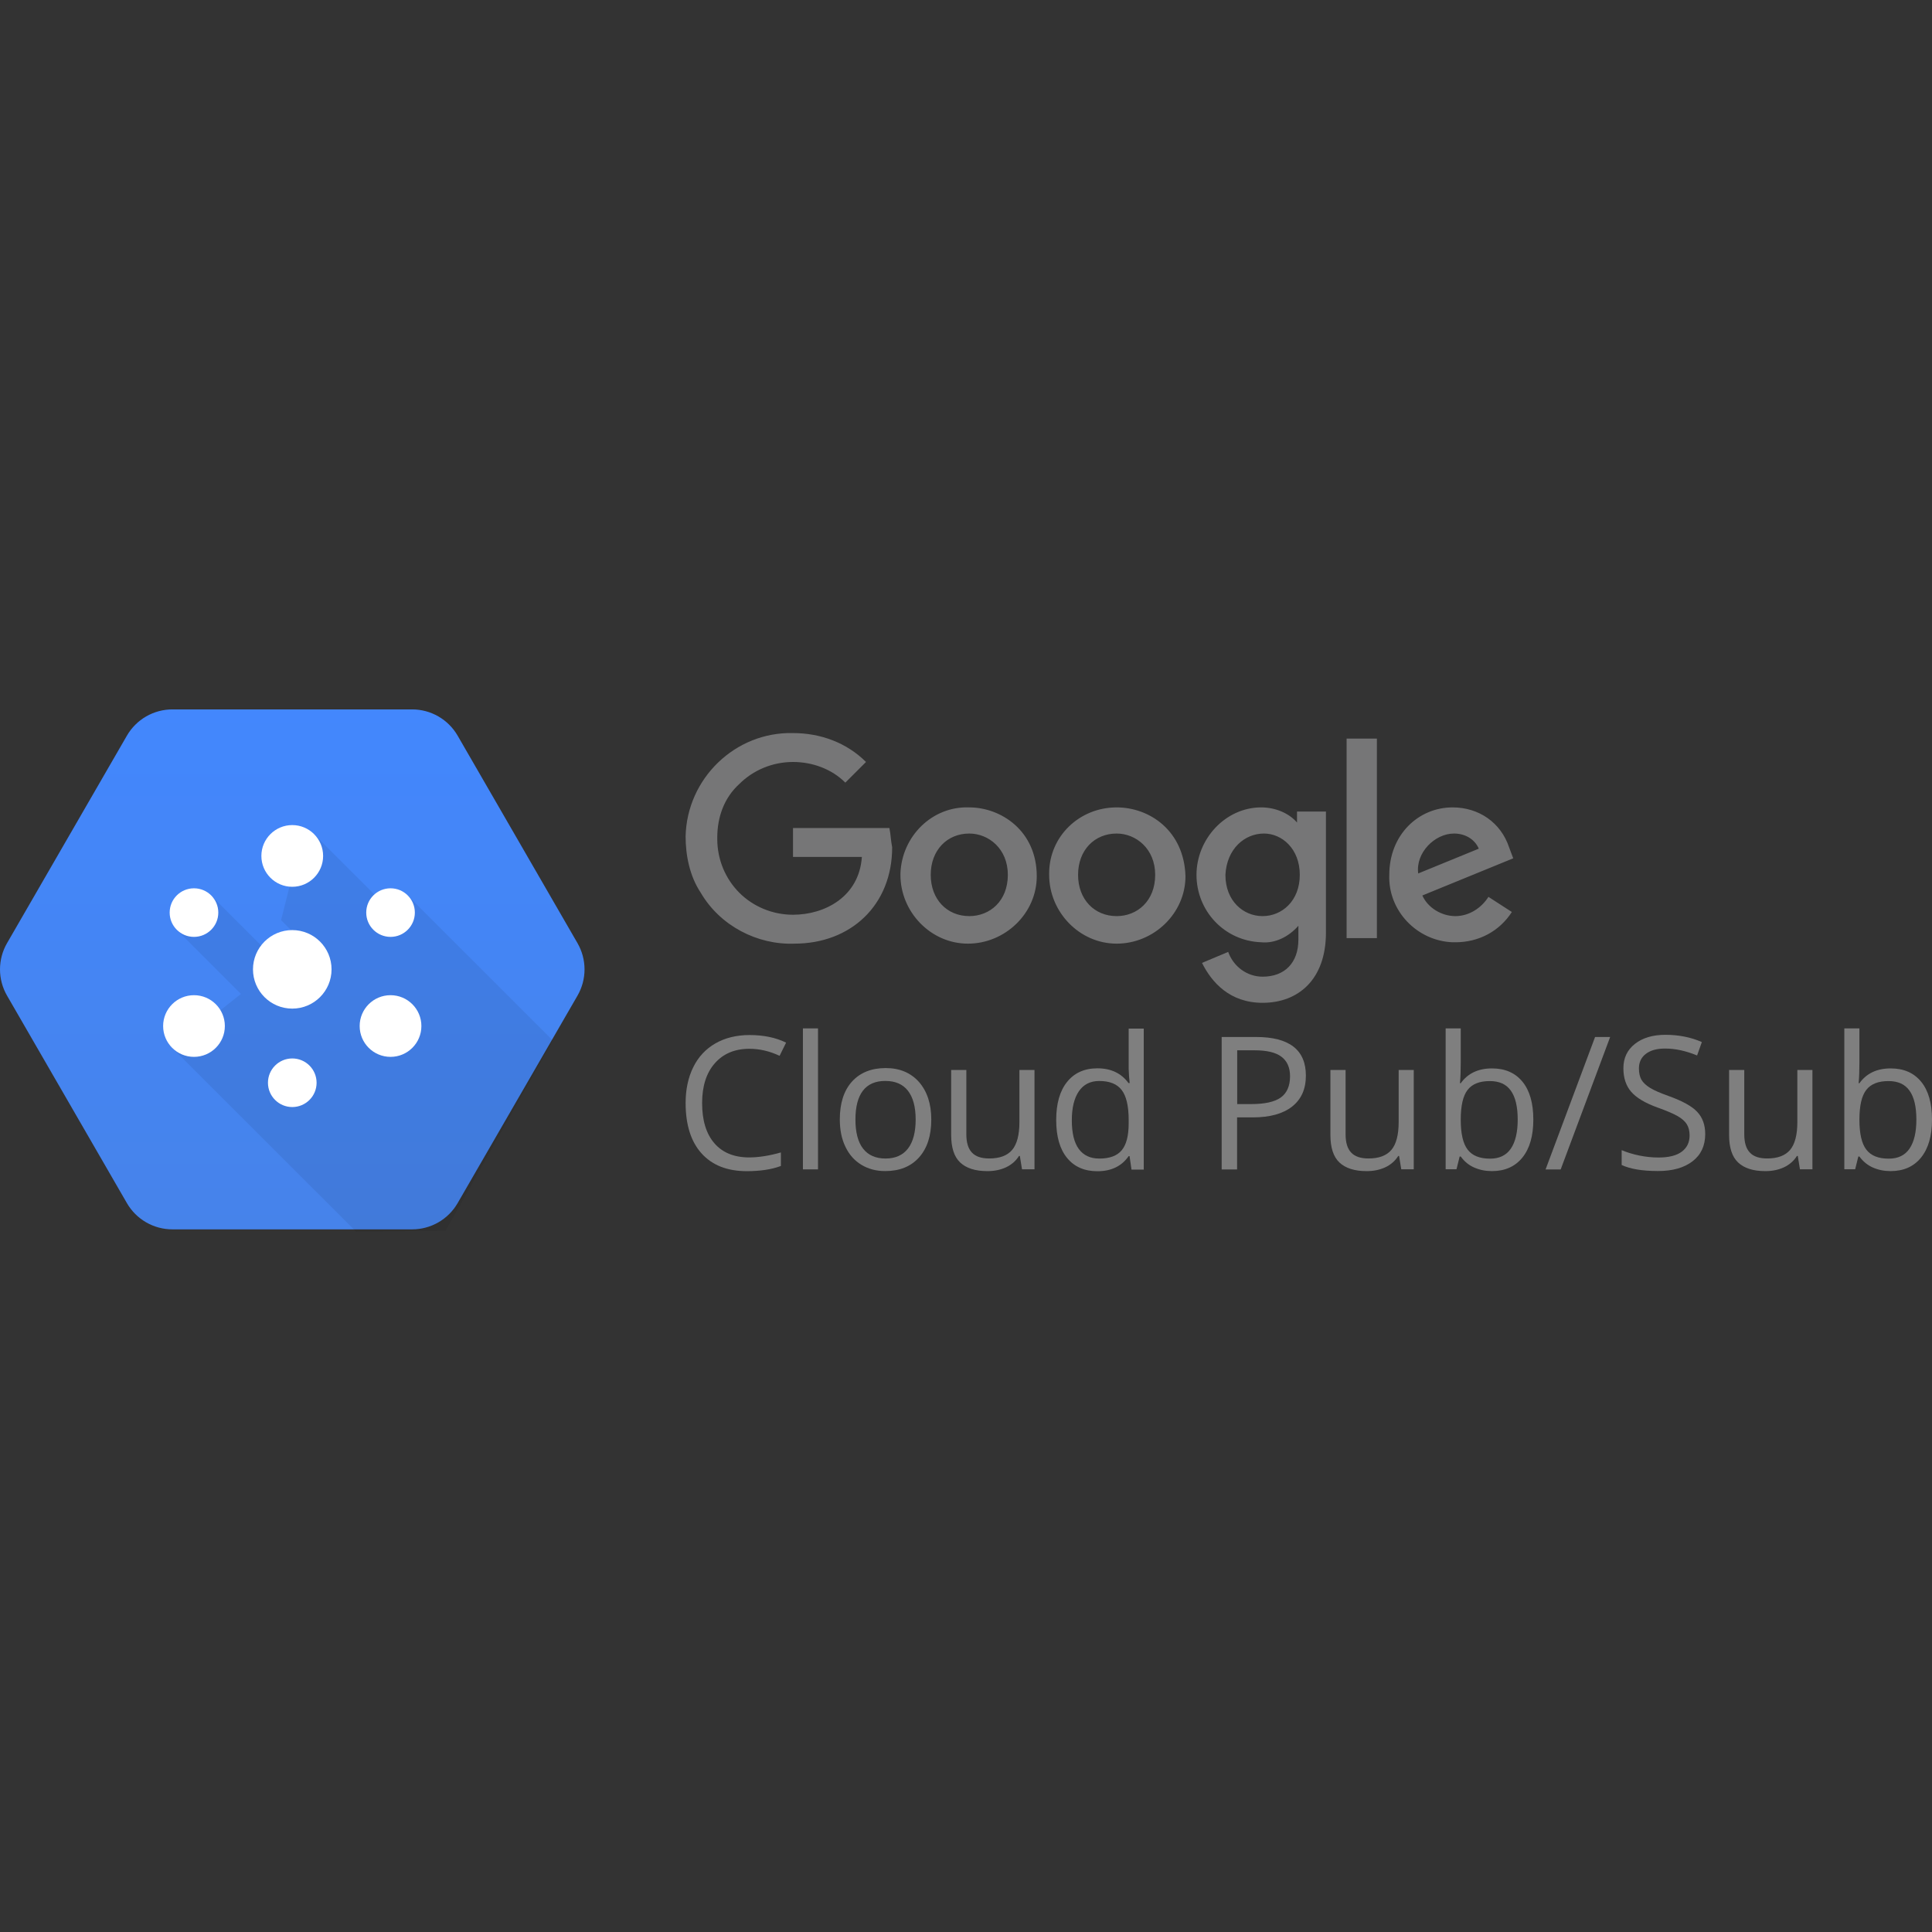
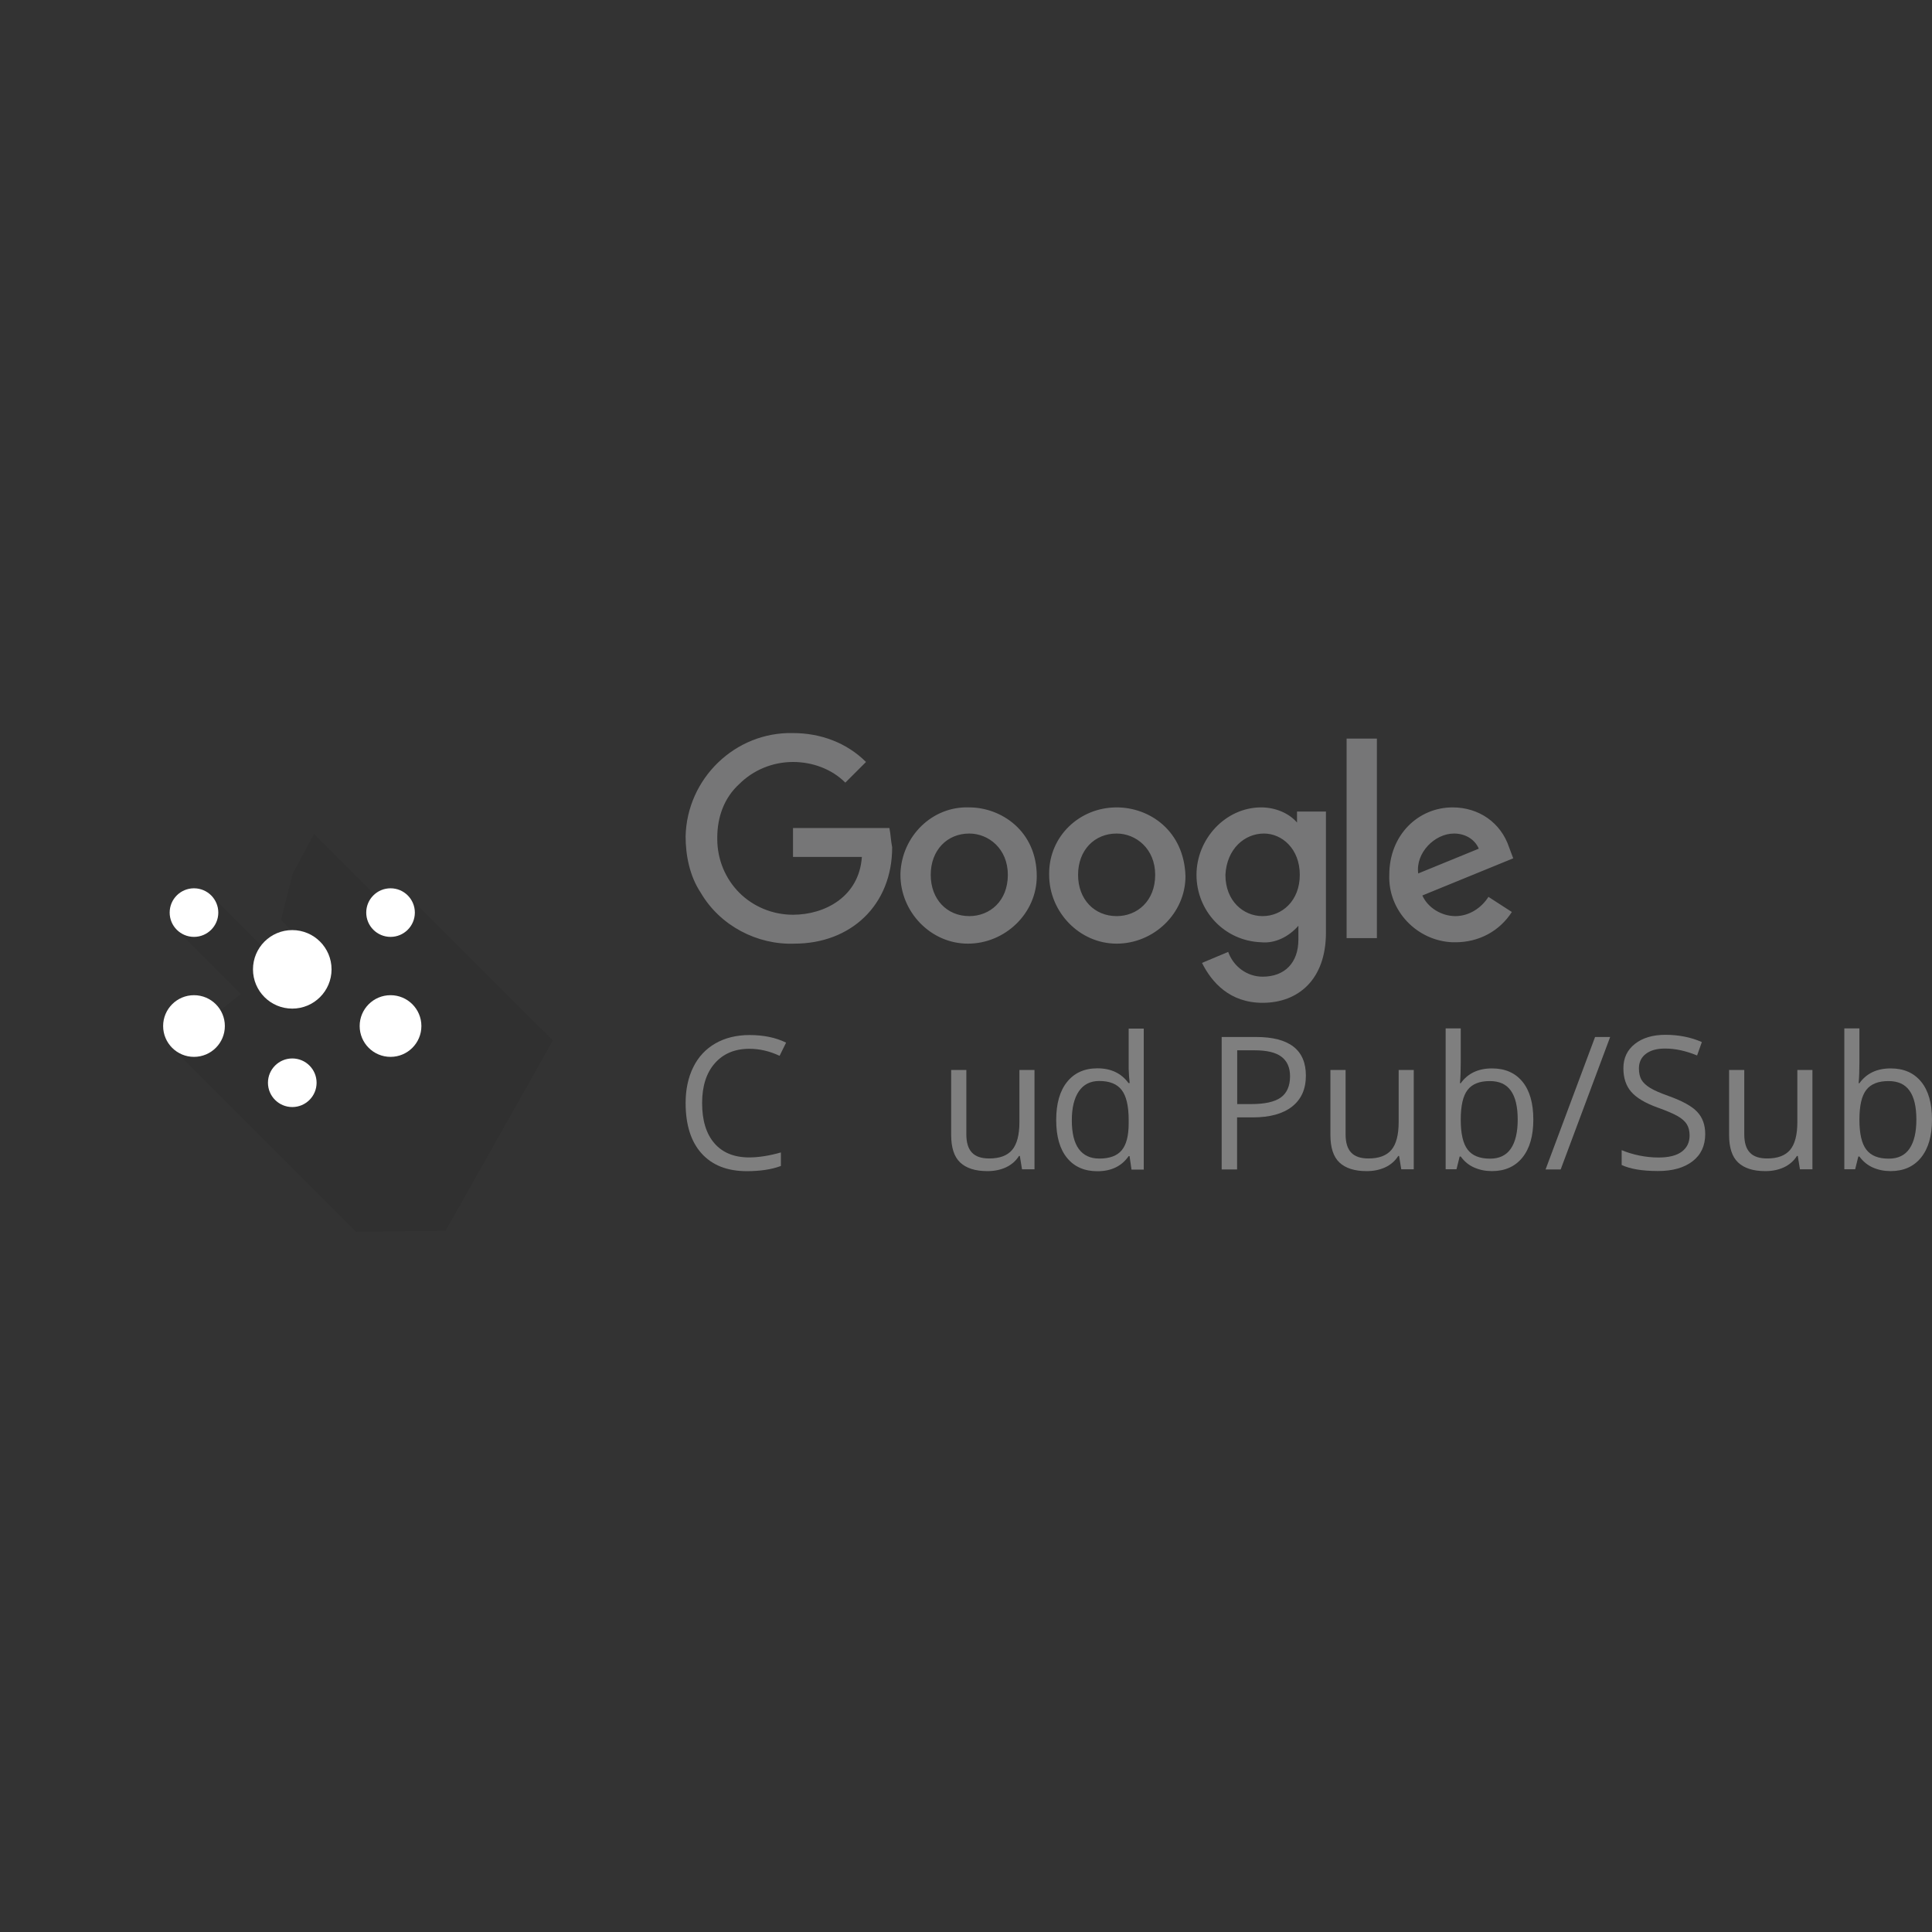
<svg xmlns="http://www.w3.org/2000/svg" width="128" height="128" viewBox="0 0 128 128" fill="none">
  <rect x="0" y="0" width="128" height="128" fill="#333333" stroke="none" />
  <g clip-path="url(#clip0_19056_1291)">
-     <path d="M8.408 79.71L0.466 65.963C0.161 65.434 0 64.835 0 64.224C0 63.614 0.161 63.014 0.466 62.486L8.408 48.739C8.714 48.21 9.153 47.771 9.682 47.466C10.211 47.161 10.811 47 11.422 47H27.306C27.916 47 28.517 47.161 29.045 47.466C29.574 47.771 30.014 48.21 30.319 48.739L38.261 62.486C38.566 63.014 38.727 63.614 38.727 64.224C38.727 64.835 38.566 65.434 38.261 65.963L30.319 79.71C30.014 80.239 29.574 80.677 29.045 80.983C28.516 81.288 27.916 81.448 27.306 81.448H11.422C10.811 81.448 10.211 81.288 9.682 80.983C9.153 80.677 8.714 80.239 8.408 79.71Z" fill="url(#paint0_linear_19056_1291)" />
    <path opacity="0.07" d="M36.625 68.935L26.993 59.31L25.221 59.677L20.802 55.262L19.389 57.904L18.622 60.961L19.92 62.258L17.427 62.766L14.009 59.351L11.689 61.58L15.962 65.851L11.433 69.449L23.593 81.601L29.517 81.544L36.625 68.935Z" fill="black" />
    <path d="M25.875 62.071C26.764 62.071 27.485 61.35 27.485 60.461C27.485 59.572 26.764 58.852 25.875 58.852C24.985 58.852 24.264 59.572 24.264 60.461C24.264 61.35 24.985 62.071 25.875 62.071Z" fill="white" />
-     <path d="M12.852 62.071C13.742 62.071 14.463 61.35 14.463 60.461C14.463 59.572 13.742 58.852 12.852 58.852C11.962 58.852 11.241 59.572 11.241 60.461C11.241 61.35 11.962 62.071 12.852 62.071Z" fill="white" />
+     <path d="M12.852 62.071C13.742 62.071 14.463 61.35 14.463 60.461C14.463 59.572 13.742 58.852 12.852 58.852C11.962 58.852 11.241 59.572 11.241 60.461C11.241 61.35 11.962 62.071 12.852 62.071" fill="white" />
    <path d="M19.364 73.345C20.254 73.345 20.975 72.624 20.975 71.735C20.975 70.846 20.254 70.125 19.364 70.125C18.474 70.125 17.753 70.846 17.753 71.735C17.753 72.624 18.474 73.345 19.364 73.345Z" fill="white" />
    <path d="M19.363 66.823C20.801 66.823 21.966 65.659 21.966 64.222C21.966 62.786 20.801 61.621 19.363 61.621C17.926 61.621 16.761 62.786 16.761 64.222C16.761 65.659 17.926 66.823 19.363 66.823Z" fill="white" />
    <path d="M12.852 70.02C13.982 70.02 14.897 69.106 14.897 67.977C14.897 66.849 13.982 65.934 12.852 65.934C11.723 65.934 10.808 66.849 10.808 67.977C10.808 69.106 11.723 70.02 12.852 70.02Z" fill="white" />
    <path d="M25.874 70.02C27.003 70.02 27.918 69.106 27.918 67.977C27.918 66.849 27.003 65.934 25.874 65.934C24.744 65.934 23.829 66.849 23.829 67.977C23.829 69.106 24.744 70.02 25.874 70.02Z" fill="white" />
-     <path d="M19.362 58.752C20.492 58.752 21.407 57.837 21.407 56.708C21.407 55.579 20.492 54.664 19.362 54.664C18.233 54.664 17.317 55.579 17.317 56.708C17.317 57.837 18.233 58.752 19.362 58.752Z" fill="white" />
    <path d="M58.926 54.86H52.539V56.775H57.101C56.919 59.419 54.638 60.604 52.539 60.604C51.171 60.604 49.893 60.057 48.981 59.145C48.069 58.233 47.521 56.957 47.521 55.589V55.498C47.521 54.13 47.977 52.854 48.981 51.942C49.893 51.03 51.171 50.483 52.539 50.483C53.816 50.483 55.094 50.939 56.006 51.851L57.375 50.483C56.097 49.207 54.364 48.568 52.539 48.568C48.707 48.477 45.514 51.577 45.423 55.407C45.423 56.683 45.697 58.051 46.426 59.145C47.704 61.334 50.167 62.61 52.63 62.519C56.371 62.519 59.108 59.966 59.108 56.136C59.017 55.68 59.017 55.316 58.926 54.86ZM64.217 53.492C61.754 53.401 59.747 55.407 59.656 57.869V57.96C59.656 60.422 61.663 62.519 64.126 62.519C66.589 62.519 68.688 60.513 68.688 58.051C68.688 55.042 66.316 53.492 64.217 53.492ZM64.217 55.224C65.495 55.224 66.772 56.227 66.772 57.96C66.772 59.692 65.586 60.695 64.217 60.695C62.758 60.695 61.663 59.601 61.663 57.96C61.663 56.319 62.758 55.224 64.217 55.224ZM73.98 53.492C71.516 53.492 69.509 55.407 69.509 57.869V57.96C69.509 60.422 71.516 62.519 73.98 62.519C76.443 62.519 78.541 60.513 78.541 58.051C78.45 55.042 76.169 53.492 73.98 53.492ZM73.98 55.224C75.257 55.224 76.534 56.227 76.534 57.96C76.534 59.692 75.348 60.695 73.98 60.695C72.52 60.695 71.425 59.601 71.425 57.96C71.425 56.319 72.52 55.224 73.98 55.224ZM83.559 53.492C81.187 53.492 79.271 55.589 79.271 57.96C79.271 60.331 81.096 62.336 83.559 62.428C84.472 62.519 85.384 62.063 86.022 61.334V62.245C86.022 63.795 85.11 64.707 83.65 64.707C82.647 64.707 81.734 64.069 81.37 63.066L79.636 63.795C80.275 65.072 81.461 66.439 83.65 66.439C86.022 66.439 87.847 64.889 87.847 61.789V53.766H85.931V54.495C85.384 53.857 84.472 53.492 83.559 53.492ZM83.742 55.224C84.928 55.224 86.114 56.227 86.114 57.96C86.114 59.692 84.928 60.695 83.65 60.695C82.373 60.695 81.187 59.692 81.187 57.96C81.278 56.227 82.464 55.224 83.742 55.224ZM96.241 53.492C93.96 53.492 92.044 55.316 92.044 57.96C91.953 60.331 93.869 62.336 96.241 62.428C96.332 62.428 96.423 62.428 96.423 62.428C97.974 62.428 99.343 61.698 100.164 60.422L98.613 59.419C98.157 60.148 97.336 60.695 96.423 60.695C95.511 60.695 94.599 60.148 94.234 59.328L100.255 56.866L99.981 56.136C99.434 54.495 97.974 53.492 96.241 53.492ZM96.332 55.224C97.062 55.224 97.701 55.589 97.974 56.227L93.96 57.869C93.778 56.501 95.055 55.224 96.332 55.224ZM89.216 62.154H91.223V48.933H89.216V62.154Z" fill="#767677" />
    <path d="M49.651 69.485C48.681 69.485 47.919 69.807 47.358 70.445C46.797 71.083 46.517 71.965 46.517 73.084C46.517 74.231 46.79 75.12 47.329 75.743C47.868 76.367 48.638 76.682 49.637 76.682C50.248 76.682 50.952 76.575 51.736 76.353V77.249C51.125 77.478 50.37 77.593 49.479 77.593C48.184 77.593 47.185 77.199 46.481 76.417C45.776 75.636 45.424 74.517 45.424 73.076C45.424 72.173 45.596 71.377 45.934 70.696C46.272 70.015 46.761 69.492 47.401 69.126C48.041 68.761 48.796 68.574 49.658 68.574C50.579 68.574 51.391 68.739 52.081 69.076L51.65 69.951C50.981 69.635 50.313 69.485 49.651 69.485Z" fill="#7F7F7F" />
-     <path d="M54.195 77.474H53.195V68.133H54.195V77.474Z" fill="#7F7F7F" />
-     <path d="M61.7 74.174C61.7 75.249 61.427 76.081 60.888 76.683C60.349 77.285 59.601 77.587 58.645 77.587C58.055 77.587 57.531 77.45 57.07 77.171C56.61 76.891 56.258 76.497 56.014 75.981C55.762 75.465 55.64 74.862 55.64 74.167C55.64 73.092 55.906 72.26 56.445 71.658C56.984 71.063 57.732 70.762 58.681 70.762C59.601 70.762 60.334 71.07 60.881 71.679C61.427 72.303 61.7 73.135 61.7 74.174ZM56.675 74.174C56.675 75.013 56.84 75.658 57.178 76.096C57.516 76.533 58.012 76.755 58.666 76.755C59.321 76.755 59.817 76.533 60.155 76.096C60.492 75.658 60.665 75.013 60.665 74.174C60.665 73.335 60.492 72.704 60.155 72.267C59.817 71.83 59.313 71.615 58.652 71.615C57.998 71.615 57.502 71.83 57.171 72.26C56.84 72.69 56.675 73.328 56.675 74.174Z" fill="#7F7F7F" />
    <path d="M64.023 70.894V75.159C64.023 75.697 64.145 76.099 64.39 76.357C64.634 76.622 65.015 76.751 65.54 76.751C66.23 76.751 66.734 76.565 67.057 76.185C67.373 75.812 67.539 75.195 67.539 74.342V70.887H68.538V77.468H67.711L67.567 76.586H67.51C67.309 76.909 67.021 77.16 66.662 77.332C66.295 77.504 65.885 77.59 65.418 77.59C64.613 77.59 64.016 77.396 63.613 77.016C63.211 76.636 63.017 76.027 63.017 75.188V70.887H64.023V70.894Z" fill="#7F7F7F" />
    <path d="M74.836 76.594H74.778C74.318 77.26 73.628 77.597 72.707 77.597C71.845 77.597 71.176 77.303 70.695 76.715C70.213 76.128 69.976 75.289 69.976 74.206C69.976 73.124 70.213 72.278 70.695 71.683C71.176 71.081 71.845 70.779 72.707 70.779C73.599 70.779 74.289 71.102 74.764 71.754H74.843L74.8 71.281L74.778 70.823V68.148H75.777V77.49H74.965L74.836 76.594ZM72.837 76.758C73.52 76.758 74.016 76.572 74.318 76.206C74.627 75.834 74.778 75.239 74.778 74.414V74.206C74.778 73.274 74.62 72.608 74.311 72.213C74.002 71.812 73.506 71.618 72.823 71.618C72.24 71.618 71.787 71.848 71.478 72.299C71.169 72.751 71.011 73.396 71.011 74.221C71.011 75.059 71.162 75.697 71.471 76.12C71.78 76.543 72.233 76.758 72.837 76.758Z" fill="#7F7F7F" />
    <path d="M86.518 71.263C86.518 72.151 86.216 72.832 85.605 73.313C84.994 73.793 84.124 74.03 82.996 74.03H81.96V77.478H80.939V68.703H83.219C85.418 68.703 86.518 69.556 86.518 71.263ZM81.968 73.148H82.888C83.794 73.148 84.448 73.004 84.858 72.711C85.26 72.417 85.469 71.951 85.469 71.305C85.469 70.725 85.275 70.295 84.894 70.008C84.513 69.721 83.916 69.585 83.111 69.585H81.968V73.148Z" fill="#7F7F7F" />
    <path d="M89.149 70.894V75.159C89.149 75.697 89.271 76.099 89.516 76.357C89.76 76.622 90.141 76.751 90.666 76.751C91.356 76.751 91.859 76.565 92.183 76.185C92.499 75.812 92.665 75.195 92.665 74.342V70.887H93.664V77.468H92.837L92.693 76.586H92.636C92.435 76.909 92.147 77.16 91.788 77.332C91.421 77.504 91.011 77.59 90.544 77.59C89.739 77.59 89.142 77.396 88.739 77.016C88.337 76.636 88.143 76.027 88.143 75.188V70.887H89.149V70.894Z" fill="#7F7F7F" />
    <path d="M98.848 70.785C99.718 70.785 100.387 71.079 100.868 71.667C101.35 72.255 101.587 73.094 101.587 74.176C101.587 75.259 101.343 76.098 100.861 76.693C100.38 77.288 99.704 77.589 98.848 77.589C98.417 77.589 98.029 77.51 97.669 77.352C97.31 77.195 97.015 76.951 96.778 76.621H96.706L96.497 77.467H95.778V68.133H96.778V70.398C96.778 70.907 96.763 71.366 96.727 71.767H96.778C97.245 71.115 97.935 70.785 98.848 70.785ZM98.704 71.624C98.021 71.624 97.532 71.818 97.231 72.212C96.929 72.599 96.778 73.259 96.778 74.183C96.778 75.108 96.929 75.768 97.238 76.169C97.547 76.571 98.043 76.764 98.726 76.764C99.337 76.764 99.797 76.542 100.099 76.098C100.401 75.653 100.552 75.008 100.552 74.176C100.552 73.323 100.401 72.685 100.099 72.262C99.797 71.832 99.337 71.624 98.704 71.624Z" fill="#7F7F7F" />
    <path d="M106.677 68.703L103.399 77.478H102.399L105.678 68.703H106.677Z" fill="#7F7F7F" />
    <path d="M112.975 75.133C112.975 75.907 112.695 76.509 112.134 76.939C111.573 77.369 110.811 77.584 109.848 77.584C108.805 77.584 108 77.448 107.439 77.183V76.201C107.799 76.351 108.194 76.473 108.619 76.559C109.043 76.645 109.467 76.688 109.884 76.688C110.567 76.688 111.077 76.559 111.422 76.301C111.767 76.043 111.94 75.685 111.94 75.226C111.94 74.925 111.875 74.674 111.753 74.48C111.631 74.287 111.43 74.107 111.142 73.942C110.854 73.778 110.416 73.591 109.834 73.383C109.014 73.089 108.432 72.745 108.079 72.344C107.727 71.942 107.554 71.419 107.554 70.774C107.554 70.1 107.806 69.562 108.317 69.161C108.827 68.759 109.503 68.559 110.337 68.559C111.214 68.559 112.019 68.716 112.752 69.039L112.436 69.928C111.71 69.627 111.005 69.469 110.315 69.469C109.776 69.469 109.352 69.584 109.043 69.82C108.741 70.05 108.583 70.372 108.583 70.788C108.583 71.089 108.64 71.34 108.748 71.534C108.863 71.727 109.05 71.906 109.316 72.071C109.582 72.236 109.992 72.415 110.538 72.609C111.458 72.939 112.098 73.29 112.443 73.663C112.803 74.043 112.975 74.538 112.975 75.133Z" fill="#7F7F7F" />
    <path d="M115.563 70.894V75.159C115.563 75.697 115.685 76.099 115.93 76.357C116.174 76.622 116.555 76.751 117.08 76.751C117.77 76.751 118.274 76.565 118.597 76.185C118.913 75.812 119.079 75.195 119.079 74.342V70.887H120.078V77.468H119.251L119.108 76.586H119.05C118.849 76.909 118.561 77.16 118.202 77.332C117.835 77.504 117.425 77.59 116.958 77.59C116.153 77.59 115.556 77.396 115.153 77.016C114.751 76.636 114.557 76.027 114.557 75.188V70.887H115.563V70.894Z" fill="#7F7F7F" />
    <path d="M125.261 70.785C126.131 70.785 126.8 71.079 127.281 71.667C127.763 72.255 128 73.094 128 74.176C128 75.259 127.756 76.098 127.274 76.693C126.793 77.288 126.117 77.589 125.261 77.589C124.83 77.589 124.442 77.51 124.082 77.352C123.73 77.195 123.428 76.951 123.191 76.621H123.119L122.91 77.467H122.191V68.133H123.191V70.398C123.191 70.907 123.176 71.366 123.14 71.767H123.191C123.658 71.115 124.348 70.785 125.261 70.785ZM125.117 71.624C124.434 71.624 123.946 71.818 123.644 72.212C123.342 72.599 123.191 73.259 123.191 74.183C123.191 75.108 123.342 75.768 123.651 76.169C123.96 76.571 124.456 76.764 125.139 76.764C125.75 76.764 126.21 76.542 126.512 76.098C126.814 75.653 126.965 75.008 126.965 74.176C126.965 73.323 126.814 72.685 126.512 72.262C126.21 71.832 125.75 71.624 125.117 71.624Z" fill="#7F7F7F" />
  </g>
  <defs>
    <linearGradient id="paint0_linear_19056_1291" x1="19.364" y1="47" x2="19.364" y2="81.395" gradientUnits="userSpaceOnUse">
      <stop stop-color="#4387FD" />
      <stop offset="1" stop-color="#4683EA" />
    </linearGradient>
    <clipPath id="clip0_19056_1291">
      <rect width="128" height="128" fill="white" />
    </clipPath>
  </defs>
</svg>